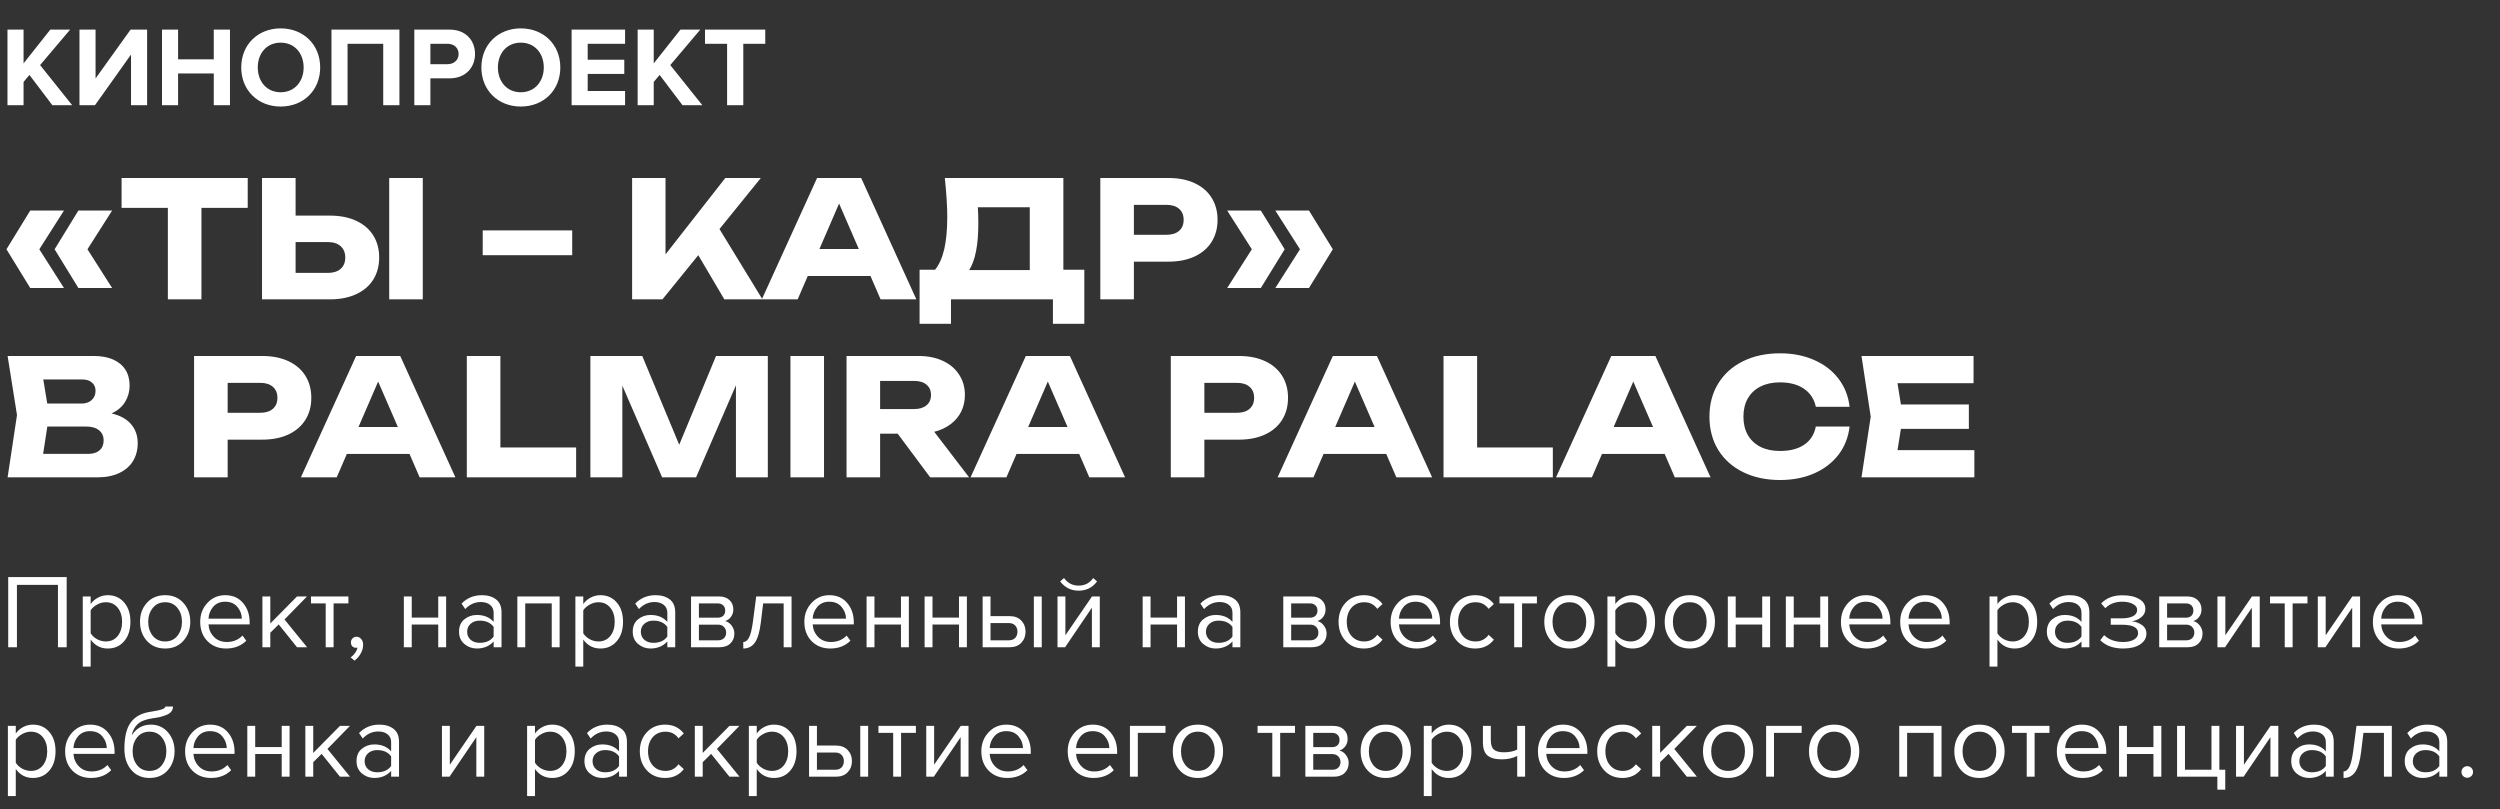
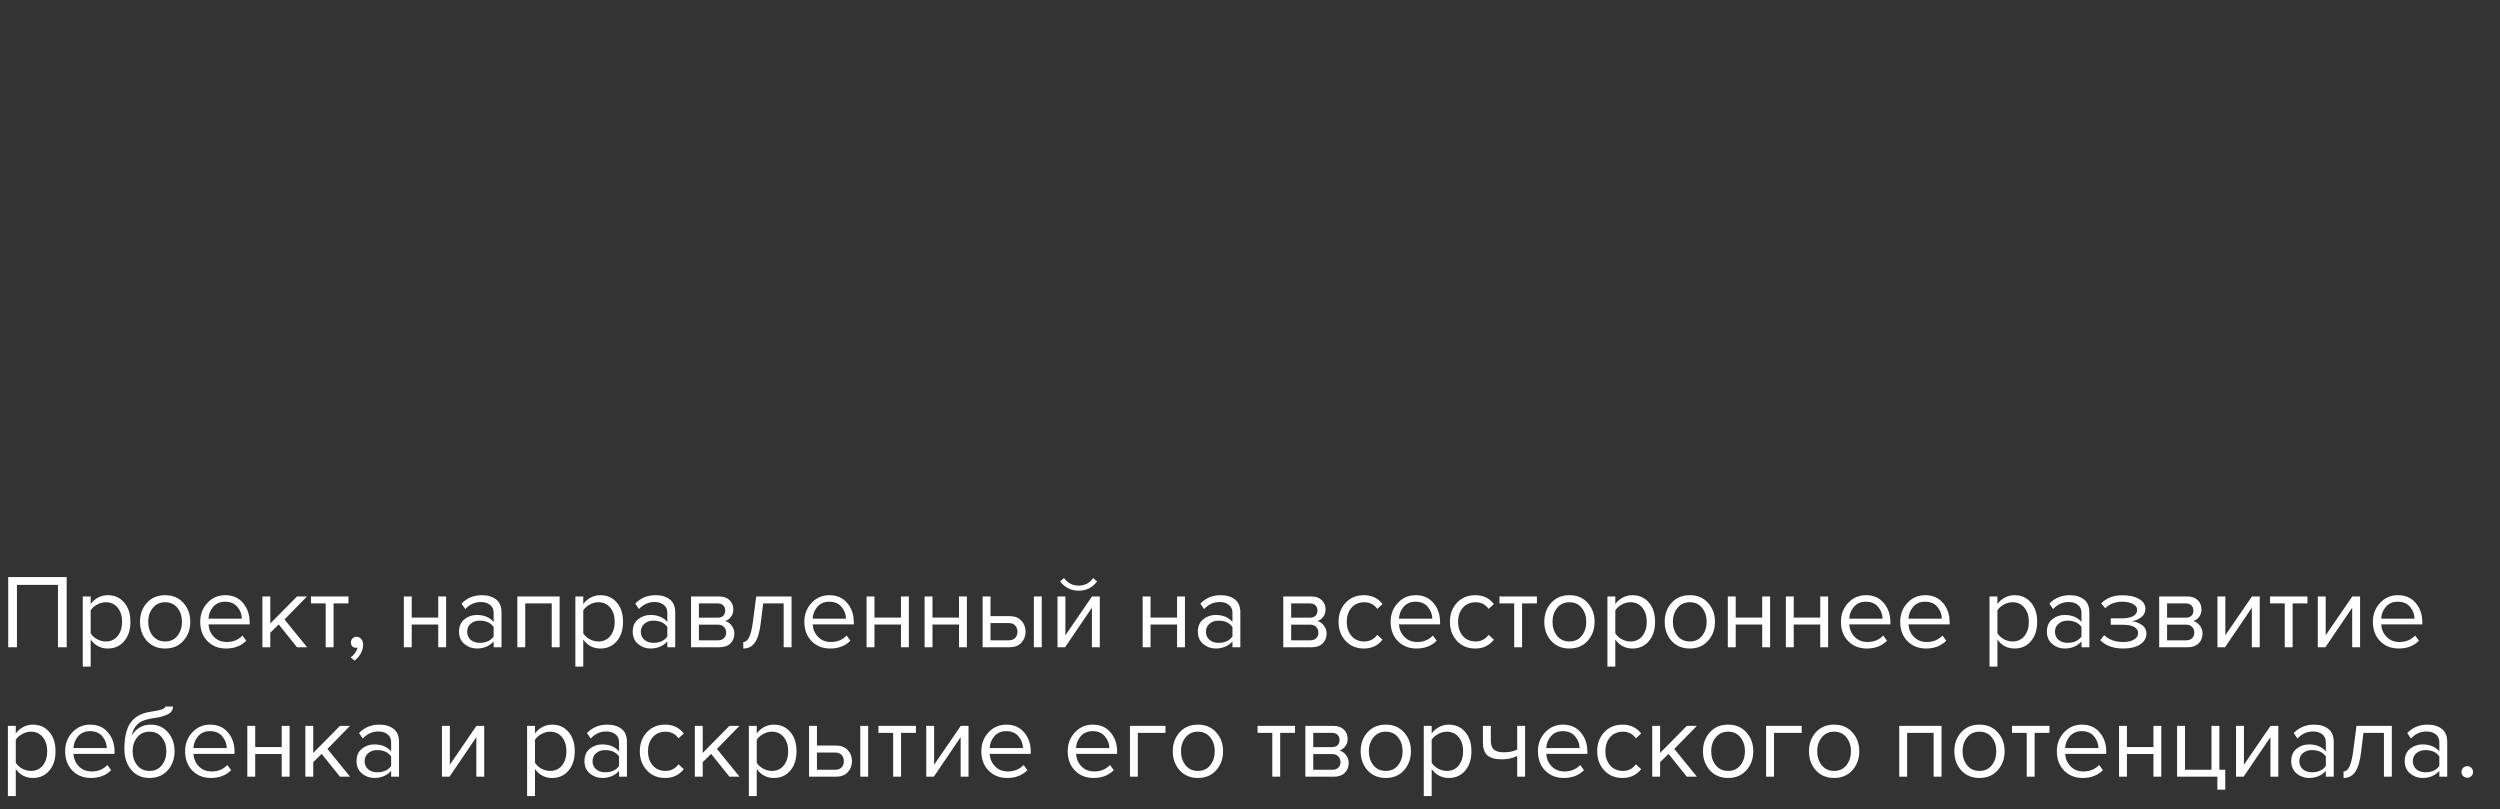
<svg xmlns="http://www.w3.org/2000/svg" width="309" height="100" viewBox="0 0 309 100" fill="none">
  <rect x="0" y="0" width="309" height="100" fill="#333333" stroke="none" />
-   <path d="M8.918 13H6.468L3.64 9.262L2.912 10.13V13H0.924V3.662H2.912V7.834L6.216 3.662H8.666L4.956 8.044L8.918 13ZM11.742 13H9.824V3.662H11.812V9.696L16.138 3.662H18.182V13H16.194V6.742L11.742 13ZM28.424 13H26.422V9.08H22.012V13H20.024V3.662H22.012V7.33H26.422V3.662H28.424V13ZM34.688 13.168C31.874 13.168 29.816 11.152 29.816 8.338C29.816 5.524 31.874 3.508 34.688 3.508C37.516 3.508 39.574 5.524 39.574 8.338C39.574 11.152 37.516 13.168 34.688 13.168ZM34.688 11.404C36.41 11.404 37.53 10.074 37.53 8.338C37.53 6.588 36.41 5.272 34.688 5.272C32.966 5.272 31.86 6.588 31.86 8.338C31.86 10.074 32.966 11.404 34.688 11.404ZM49.369 13H47.367V5.412H42.957V13H40.969V3.662H49.369V13ZM53.197 13H51.209V3.662H55.577C57.607 3.662 58.713 5.034 58.713 6.672C58.713 8.296 57.593 9.682 55.577 9.682H53.197V13ZM55.311 7.932C56.095 7.932 56.683 7.442 56.683 6.672C56.683 5.888 56.095 5.412 55.311 5.412H53.197V7.932H55.311ZM64.37 13.168C61.556 13.168 59.498 11.152 59.498 8.338C59.498 5.524 61.556 3.508 64.37 3.508C67.198 3.508 69.255 5.524 69.255 8.338C69.255 11.152 67.198 13.168 64.37 13.168ZM64.37 11.404C66.091 11.404 67.212 10.074 67.212 8.338C67.212 6.588 66.091 5.272 64.37 5.272C62.648 5.272 61.541 6.588 61.541 8.338C61.541 10.074 62.648 11.404 64.37 11.404ZM77.259 13H70.651V3.662H77.259V5.412H72.639V7.386H77.161V9.136H72.639V11.25H77.259V13ZM86.807 13H84.357L81.529 9.262L80.801 10.13V13H78.813V3.662H80.801V7.834L84.105 3.662H86.555L82.845 8.044L86.807 13ZM91.871 13H89.869V5.412H87.139V3.662H94.587V5.412H91.871V13Z" fill="white" />
-   <path d="M3.74 26.02H7.91L4.86 30.81L7.91 35.6H3.74L0.8 30.81L3.74 26.02ZM9.69 26.02H13.86L10.81 30.81L13.86 35.6H9.69L6.75 30.81L9.69 26.02ZM15.028 22H30.618V25.69H24.898V37H20.748V25.69H15.028V22ZM40.776 26.65C42.029 26.65 43.113 26.863 44.026 27.29C44.946 27.717 45.649 28.32 46.136 29.1C46.623 29.88 46.866 30.79 46.866 31.83C46.866 32.87 46.623 33.78 46.136 34.56C45.649 35.333 44.946 35.933 44.026 36.36C43.113 36.787 42.029 37 40.776 37H32.386V22H36.536V26.65H40.776ZM40.526 33.73C41.199 33.73 41.726 33.563 42.106 33.23C42.486 32.89 42.676 32.423 42.676 31.83C42.676 31.237 42.486 30.77 42.106 30.43C41.726 30.09 41.199 29.92 40.526 29.92H36.536V33.73H40.526ZM48.106 37V22H52.256V37H48.106ZM59.664 31.54V28.48H70.724V31.54H59.664ZM88.928 28.31L94.238 37H89.528L86.308 31.54L81.878 37H78.128V22H82.258V31.44L89.648 22H94.038L88.928 28.31ZM113.261 37H108.841L107.591 34.11H99.841L98.591 37H94.161L100.991 22H106.441L113.261 37ZM103.711 25.16L101.281 30.78H106.151L103.711 25.16ZM131.431 33.34H134.021V40.02H130.141V37H117.541V40.02H113.661V33.34H115.571C116.085 32.713 116.465 31.863 116.711 30.79C116.958 29.71 117.081 28.38 117.081 26.8C117.081 25.513 116.981 23.913 116.781 22H131.431V33.34ZM127.281 33.38V25.62H120.861C120.901 26.193 120.921 26.87 120.921 27.65C120.921 30.277 120.545 32.187 119.791 33.38H127.281ZM144.419 22C145.666 22 146.746 22.213 147.659 22.64C148.573 23.067 149.273 23.67 149.759 24.45C150.246 25.23 150.489 26.137 150.489 27.17C150.489 28.203 150.246 29.11 149.759 29.89C149.273 30.67 148.573 31.273 147.659 31.7C146.746 32.127 145.666 32.34 144.419 32.34H140.149V37H135.999V22H144.419ZM144.179 29.02C144.846 29.02 145.366 28.857 145.739 28.53C146.113 28.203 146.299 27.75 146.299 27.17C146.299 26.59 146.113 26.137 145.739 25.81C145.366 25.483 144.846 25.32 144.179 25.32H140.149V29.02H144.179ZM151.678 26.02H155.838L158.788 30.81L155.838 35.6H151.678L154.728 30.81L151.678 26.02ZM157.628 26.02H161.788L164.738 30.81L161.788 35.6H157.628L160.678 30.81L157.628 26.02ZM13.79 51.1C14.863 51.353 15.67 51.8 16.21 52.44C16.75 53.073 17.02 53.853 17.02 54.78C17.02 55.607 16.83 56.337 16.45 56.97C16.07 57.603 15.503 58.1 14.75 58.46C14.003 58.82 13.09 59 12.01 59H0.94L2.1 51.3L0.94 44H11.62C12.54 44 13.33 44.147 13.99 44.44C14.65 44.733 15.153 45.153 15.5 45.7C15.847 46.247 16.02 46.897 16.02 47.65C16.02 48.383 15.837 49.053 15.47 49.66C15.11 50.267 14.55 50.747 13.79 51.1ZM11.81 48.29C11.81 47.877 11.663 47.543 11.37 47.29C11.083 47.03 10.683 46.9 10.17 46.9H5.35L5.84 49.88H10.09C10.597 49.88 11.01 49.737 11.33 49.45C11.65 49.157 11.81 48.77 11.81 48.29ZM10.91 56.1C11.503 56.1 11.967 55.953 12.3 55.66C12.64 55.367 12.81 54.96 12.81 54.44C12.81 53.913 12.623 53.497 12.25 53.19C11.877 52.877 11.343 52.72 10.65 52.72H5.85L5.33 56.1H10.91ZM32.408 44C33.654 44 34.734 44.213 35.648 44.64C36.561 45.067 37.261 45.67 37.748 46.45C38.234 47.23 38.478 48.137 38.478 49.17C38.478 50.203 38.234 51.11 37.748 51.89C37.261 52.67 36.561 53.273 35.648 53.7C34.734 54.127 33.654 54.34 32.408 54.34H28.138V59H23.988V44H32.408ZM32.168 51.02C32.834 51.02 33.354 50.857 33.728 50.53C34.101 50.203 34.288 49.75 34.288 49.17C34.288 48.59 34.101 48.137 33.728 47.81C33.354 47.483 32.834 47.32 32.168 47.32H28.138V51.02H32.168ZM56.288 59H51.868L50.618 56.11H42.868L41.618 59H37.188L44.018 44H49.468L56.288 59ZM46.738 47.16L44.308 52.78H49.178L46.738 47.16ZM61.849 44V55.31H71.209V59H57.699V44H61.849ZM83.952 54.97L88.502 44H94.902V59H90.962V47.62L86.032 59H81.842L76.922 47.67V59H72.972V44H79.382L83.952 54.97ZM97.699 59V44H101.849V59H97.699ZM114.972 59L110.952 53.6H108.782V59H104.632V44H113.542C114.676 44 115.672 44.2 116.532 44.6C117.399 45 118.069 45.567 118.542 46.3C119.022 47.027 119.262 47.867 119.262 48.82C119.262 49.573 119.109 50.26 118.802 50.88C118.496 51.493 118.056 52.013 117.482 52.44C116.916 52.867 116.246 53.177 115.472 53.37L119.782 59H114.972ZM108.782 47.08V50.56H112.972C113.626 50.56 114.139 50.407 114.512 50.1C114.886 49.793 115.072 49.367 115.072 48.82C115.072 48.273 114.886 47.847 114.512 47.54C114.146 47.233 113.632 47.08 112.972 47.08H108.782ZM139.061 59H134.641L133.391 56.11H125.641L124.391 59H119.961L126.791 44H132.241L139.061 59ZM129.511 47.16L127.081 52.78H131.951L129.511 47.16ZM153.13 44C154.377 44 155.457 44.213 156.37 44.64C157.284 45.067 157.984 45.67 158.47 46.45C158.957 47.23 159.2 48.137 159.2 49.17C159.2 50.203 158.957 51.11 158.47 51.89C157.984 52.67 157.284 53.273 156.37 53.7C155.457 54.127 154.377 54.34 153.13 54.34H148.86V59H144.71V44H153.13ZM152.89 51.02C153.557 51.02 154.077 50.857 154.45 50.53C154.824 50.203 155.01 49.75 155.01 49.17C155.01 48.59 154.824 48.137 154.45 47.81C154.077 47.483 153.557 47.32 152.89 47.32H148.86V51.02H152.89ZM177.011 59H172.591L171.341 56.11H163.591L162.341 59H157.911L164.741 44H170.191L177.011 59ZM167.461 47.16L165.031 52.78H169.901L167.461 47.16ZM182.571 44V55.31H191.931V59H178.421V44H182.571ZM211.425 59H207.005L205.755 56.11H198.005L196.755 59H192.325L199.155 44H204.605L211.425 59ZM201.875 47.16L199.445 52.78H204.315L201.875 47.16ZM228.607 52.72C228.46 54.033 228.007 55.19 227.247 56.19C226.487 57.183 225.484 57.957 224.237 58.51C222.99 59.057 221.58 59.33 220.007 59.33C218.28 59.33 216.757 59.003 215.437 58.35C214.117 57.697 213.094 56.78 212.367 55.6C211.647 54.413 211.287 53.047 211.287 51.5C211.287 49.953 211.647 48.59 212.367 47.41C213.094 46.223 214.117 45.303 215.437 44.65C216.757 43.997 218.28 43.67 220.007 43.67C221.58 43.67 222.99 43.947 224.237 44.5C225.484 45.047 226.487 45.82 227.247 46.82C228.007 47.813 228.46 48.967 228.607 50.28H224.437C224.237 49.333 223.754 48.593 222.987 48.06C222.22 47.527 221.224 47.26 219.997 47.26C219.07 47.26 218.267 47.433 217.587 47.78C216.914 48.12 216.394 48.61 216.027 49.25C215.667 49.883 215.487 50.633 215.487 51.5C215.487 52.367 215.667 53.12 216.027 53.76C216.394 54.393 216.914 54.883 217.587 55.23C218.267 55.57 219.07 55.74 219.997 55.74C221.237 55.74 222.237 55.483 222.997 54.97C223.764 54.45 224.244 53.7 224.437 52.72H228.607ZM234.951 53.01L234.531 55.64H244.031V59H230.081L231.221 51.5L230.081 44H243.931V47.36H234.531L234.951 49.99H243.351V53.01H234.951Z" fill="white" />
  <path d="M8.242 80H7.163V72.291H2.093V80H1.014V71.329H8.242V80ZM13.324 80.156C12.44 80.156 11.733 79.788 11.205 79.051V82.392H10.23V73.721H11.205V74.657C11.439 74.328 11.742 74.063 12.115 73.864C12.488 73.665 12.89 73.565 13.324 73.565C14.156 73.565 14.828 73.864 15.339 74.462C15.859 75.051 16.119 75.849 16.119 76.854C16.119 77.859 15.859 78.661 15.339 79.259C14.828 79.857 14.156 80.156 13.324 80.156ZM13.077 79.285C13.692 79.285 14.182 79.06 14.546 78.609C14.91 78.15 15.092 77.565 15.092 76.854C15.092 76.143 14.91 75.563 14.546 75.112C14.182 74.661 13.692 74.436 13.077 74.436C12.704 74.436 12.34 74.536 11.985 74.735C11.638 74.926 11.378 75.16 11.205 75.437V78.271C11.378 78.557 11.638 78.8 11.985 78.999C12.34 79.19 12.704 79.285 13.077 79.285ZM22.661 79.207C22.098 79.84 21.348 80.156 20.412 80.156C19.476 80.156 18.722 79.84 18.15 79.207C17.587 78.574 17.305 77.79 17.305 76.854C17.305 75.918 17.587 75.138 18.15 74.514C18.722 73.881 19.476 73.565 20.412 73.565C21.348 73.565 22.098 73.881 22.661 74.514C23.233 75.138 23.519 75.918 23.519 76.854C23.519 77.79 23.233 78.574 22.661 79.207ZM18.878 78.583C19.26 79.051 19.771 79.285 20.412 79.285C21.054 79.285 21.561 79.051 21.933 78.583C22.306 78.106 22.492 77.53 22.492 76.854C22.492 76.178 22.306 75.606 21.933 75.138C21.561 74.67 21.054 74.436 20.412 74.436C19.771 74.436 19.26 74.674 18.878 75.151C18.506 75.619 18.319 76.187 18.319 76.854C18.319 77.53 18.506 78.106 18.878 78.583ZM27.943 80.156C27.007 80.156 26.24 79.853 25.642 79.246C25.044 78.631 24.745 77.833 24.745 76.854C24.745 75.935 25.04 75.16 25.629 74.527C26.218 73.886 26.955 73.565 27.839 73.565C28.766 73.565 29.498 73.886 30.036 74.527C30.582 75.16 30.855 75.961 30.855 76.932V77.179H25.772C25.815 77.794 26.041 78.31 26.448 78.726C26.855 79.142 27.384 79.35 28.034 79.35C28.814 79.35 29.459 79.086 29.971 78.557L30.439 79.194C29.797 79.835 28.965 80.156 27.943 80.156ZM29.893 76.464C29.884 75.927 29.702 75.446 29.347 75.021C28.991 74.588 28.485 74.371 27.826 74.371C27.202 74.371 26.708 74.583 26.344 75.008C25.988 75.433 25.798 75.918 25.772 76.464H29.893ZM37.959 80H36.711L34.449 77.179L33.409 78.206V80H32.434V73.721H33.409V77.062L36.711 73.721H37.946L35.164 76.568L37.959 80ZM41.231 80H40.256V74.579H38.436V73.721H43.064V74.579H41.231V80ZM44.881 79.688C44.881 80.069 44.781 80.433 44.582 80.78C44.382 81.135 44.127 81.426 43.815 81.651L43.334 81.248C43.55 81.109 43.737 80.923 43.893 80.689C44.057 80.464 44.153 80.247 44.179 80.039C44.144 80.056 44.083 80.065 43.997 80.065C43.815 80.065 43.663 80.004 43.542 79.883C43.429 79.753 43.373 79.593 43.373 79.402C43.373 79.211 43.438 79.047 43.568 78.908C43.706 78.769 43.871 78.7 44.062 78.7C44.287 78.7 44.478 78.791 44.634 78.973C44.798 79.146 44.881 79.385 44.881 79.688ZM50.89 80H49.915V73.721H50.89V76.334H54.166V73.721H55.141V80H54.166V77.192H50.89V80ZM61.989 80H61.014V79.285C60.486 79.866 59.792 80.156 58.934 80.156C58.354 80.156 57.842 79.97 57.4 79.597C56.958 79.224 56.737 78.717 56.737 78.076C56.737 77.417 56.954 76.91 57.387 76.555C57.829 76.191 58.345 76.009 58.934 76.009C59.827 76.009 60.52 76.295 61.014 76.867V75.736C61.014 75.32 60.867 74.995 60.572 74.761C60.278 74.527 59.896 74.41 59.428 74.41C58.692 74.41 58.05 74.7 57.504 75.281L57.049 74.605C57.717 73.912 58.553 73.565 59.558 73.565C60.278 73.565 60.863 73.738 61.313 74.085C61.764 74.432 61.989 74.965 61.989 75.684V80ZM59.285 79.454C60.065 79.454 60.642 79.194 61.014 78.674V77.491C60.642 76.971 60.065 76.711 59.285 76.711C58.835 76.711 58.462 76.841 58.167 77.101C57.881 77.352 57.738 77.682 57.738 78.089C57.738 78.488 57.881 78.817 58.167 79.077C58.462 79.328 58.835 79.454 59.285 79.454ZM69.17 80H68.195V74.579H64.919V80H63.944V73.721H69.17V80ZM74.211 80.156C73.327 80.156 72.62 79.788 72.092 79.051V82.392H71.117V73.721H72.092V74.657C72.326 74.328 72.629 74.063 73.002 73.864C73.374 73.665 73.777 73.565 74.211 73.565C75.043 73.565 75.714 73.864 76.226 74.462C76.746 75.051 77.006 75.849 77.006 76.854C77.006 77.859 76.746 78.661 76.226 79.259C75.714 79.857 75.043 80.156 74.211 80.156ZM73.964 79.285C74.579 79.285 75.069 79.06 75.433 78.609C75.797 78.15 75.979 77.565 75.979 76.854C75.979 76.143 75.797 75.563 75.433 75.112C75.069 74.661 74.579 74.436 73.964 74.436C73.591 74.436 73.227 74.536 72.872 74.735C72.525 74.926 72.265 75.16 72.092 75.437V78.271C72.265 78.557 72.525 78.8 72.872 78.999C73.227 79.19 73.591 79.285 73.964 79.285ZM83.457 80H82.482V79.285C81.953 79.866 81.26 80.156 80.402 80.156C79.821 80.156 79.31 79.97 78.868 79.597C78.426 79.224 78.205 78.717 78.205 78.076C78.205 77.417 78.422 76.91 78.855 76.555C79.297 76.191 79.813 76.009 80.402 76.009C81.295 76.009 81.988 76.295 82.482 76.867V75.736C82.482 75.32 82.335 74.995 82.04 74.761C81.745 74.527 81.364 74.41 80.896 74.41C80.159 74.41 79.518 74.7 78.972 75.281L78.517 74.605C79.184 73.912 80.021 73.565 81.026 73.565C81.745 73.565 82.33 73.738 82.781 74.085C83.232 74.432 83.457 74.965 83.457 75.684V80ZM80.753 79.454C81.533 79.454 82.109 79.194 82.482 78.674V77.491C82.109 76.971 81.533 76.711 80.753 76.711C80.302 76.711 79.93 76.841 79.635 77.101C79.349 77.352 79.206 77.682 79.206 78.089C79.206 78.488 79.349 78.817 79.635 79.077C79.93 79.328 80.302 79.454 80.753 79.454ZM88.934 80H85.412V73.721H88.87C89.415 73.721 89.844 73.868 90.156 74.163C90.477 74.458 90.638 74.848 90.638 75.333C90.638 75.688 90.538 75.996 90.338 76.256C90.148 76.507 89.909 76.676 89.624 76.763C89.944 76.841 90.213 77.027 90.43 77.322C90.655 77.617 90.767 77.942 90.767 78.297C90.767 78.808 90.603 79.22 90.273 79.532C89.953 79.844 89.507 80 88.934 80ZM88.74 79.142C89.052 79.142 89.299 79.055 89.481 78.882C89.662 78.709 89.754 78.475 89.754 78.18C89.754 77.911 89.662 77.682 89.481 77.491C89.299 77.3 89.052 77.205 88.74 77.205H86.386V79.142H88.74ZM88.701 76.347C88.995 76.347 89.225 76.269 89.389 76.113C89.554 75.948 89.636 75.736 89.636 75.476C89.636 75.199 89.554 74.982 89.389 74.826C89.225 74.661 88.995 74.579 88.701 74.579H86.386V76.347H88.701ZM91.869 80.156V79.35C92.163 79.35 92.406 79.155 92.597 78.765C92.787 78.375 92.943 77.725 93.065 76.815L93.468 73.721H97.836V80H96.861V74.579H94.326L94.04 76.932C93.901 78.085 93.658 78.912 93.312 79.415C92.965 79.909 92.484 80.156 91.869 80.156ZM102.617 80.156C101.681 80.156 100.914 79.853 100.316 79.246C99.718 78.631 99.419 77.833 99.419 76.854C99.419 75.935 99.713 75.16 100.303 74.527C100.892 73.886 101.629 73.565 102.513 73.565C103.44 73.565 104.172 73.886 104.71 74.527C105.256 75.16 105.529 75.961 105.529 76.932V77.179H100.446C100.489 77.794 100.714 78.31 101.122 78.726C101.529 79.142 102.058 79.35 102.708 79.35C103.488 79.35 104.133 79.086 104.645 78.557L105.113 79.194C104.471 79.835 103.639 80.156 102.617 80.156ZM104.567 76.464C104.558 75.927 104.376 75.446 104.021 75.021C103.665 74.588 103.158 74.371 102.5 74.371C101.876 74.371 101.382 74.583 101.018 75.008C100.662 75.433 100.472 75.918 100.446 76.464H104.567ZM108.083 80H107.108V73.721H108.083V76.334H111.359V73.721H112.334V80H111.359V77.192H108.083V80ZM115.256 80H114.281V73.721H115.256V76.334H118.532V73.721H119.507V80H118.532V77.192H115.256V80ZM121.454 73.721H122.429V76.152H124.782C125.406 76.152 125.891 76.338 126.238 76.711C126.584 77.075 126.758 77.53 126.758 78.076C126.758 78.622 126.58 79.081 126.225 79.454C125.878 79.818 125.397 80 124.782 80H121.454V73.721ZM124.678 77.01H122.429V79.142H124.678C125.024 79.142 125.289 79.047 125.471 78.856C125.661 78.657 125.757 78.397 125.757 78.076C125.757 77.755 125.661 77.5 125.471 77.309C125.289 77.11 125.024 77.01 124.678 77.01ZM128.76 80H127.785V73.721H128.76V80ZM131.644 80H130.708V73.721H131.683V78.518L134.972 73.721H135.934V80H134.959V75.112L131.644 80ZM135.596 71.862C135.033 72.625 134.275 73.006 133.321 73.006C132.377 73.006 131.614 72.625 131.033 71.862L131.514 71.446C131.965 72.07 132.567 72.382 133.321 72.382C134.084 72.382 134.682 72.07 135.115 71.446L135.596 71.862ZM142.208 80H141.233V73.721H142.208V76.334H145.484V73.721H146.459V80H145.484V77.192H142.208V80ZM153.307 80H152.332V79.285C151.803 79.866 151.11 80.156 150.252 80.156C149.671 80.156 149.16 79.97 148.718 79.597C148.276 79.224 148.055 78.717 148.055 78.076C148.055 77.417 148.271 76.91 148.705 76.555C149.147 76.191 149.662 76.009 150.252 76.009C151.144 76.009 151.838 76.295 152.332 76.867V75.736C152.332 75.32 152.184 74.995 151.89 74.761C151.595 74.527 151.214 74.41 150.746 74.41C150.009 74.41 149.368 74.7 148.822 75.281L148.367 74.605C149.034 73.912 149.87 73.565 150.876 73.565C151.595 73.565 152.18 73.738 152.631 74.085C153.081 74.432 153.307 74.965 153.307 75.684V80ZM150.603 79.454C151.383 79.454 151.959 79.194 152.332 78.674V77.491C151.959 76.971 151.383 76.711 150.603 76.711C150.152 76.711 149.779 76.841 149.485 77.101C149.199 77.352 149.056 77.682 149.056 78.089C149.056 78.488 149.199 78.817 149.485 79.077C149.779 79.328 150.152 79.454 150.603 79.454ZM162.136 80H158.613V73.721H162.071C162.617 73.721 163.046 73.868 163.358 74.163C163.678 74.458 163.839 74.848 163.839 75.333C163.839 75.688 163.739 75.996 163.54 76.256C163.349 76.507 163.111 76.676 162.825 76.763C163.145 76.841 163.414 77.027 163.631 77.322C163.856 77.617 163.969 77.942 163.969 78.297C163.969 78.808 163.804 79.22 163.475 79.532C163.154 79.844 162.708 80 162.136 80ZM161.941 79.142C162.253 79.142 162.5 79.055 162.682 78.882C162.864 78.709 162.955 78.475 162.955 78.18C162.955 77.911 162.864 77.682 162.682 77.491C162.5 77.3 162.253 77.205 161.941 77.205H159.588V79.142H161.941ZM161.902 76.347C162.196 76.347 162.426 76.269 162.591 76.113C162.755 75.948 162.838 75.736 162.838 75.476C162.838 75.199 162.755 74.982 162.591 74.826C162.426 74.661 162.196 74.579 161.902 74.579H159.588V76.347H161.902ZM168.58 80.156C167.653 80.156 166.899 79.844 166.318 79.22C165.737 78.587 165.447 77.799 165.447 76.854C165.447 75.909 165.737 75.125 166.318 74.501C166.899 73.877 167.653 73.565 168.58 73.565C169.551 73.565 170.318 73.929 170.881 74.657L170.231 75.255C169.832 74.709 169.299 74.436 168.632 74.436C167.973 74.436 167.445 74.661 167.046 75.112C166.656 75.563 166.461 76.143 166.461 76.854C166.461 77.565 166.656 78.15 167.046 78.609C167.445 79.06 167.973 79.285 168.632 79.285C169.291 79.285 169.824 79.012 170.231 78.466L170.881 79.064C170.318 79.792 169.551 80.156 168.58 80.156ZM175.081 80.156C174.145 80.156 173.378 79.853 172.78 79.246C172.182 78.631 171.883 77.833 171.883 76.854C171.883 75.935 172.178 75.16 172.767 74.527C173.357 73.886 174.093 73.565 174.977 73.565C175.905 73.565 176.637 73.886 177.174 74.527C177.72 75.16 177.993 75.961 177.993 76.932V77.179H172.91C172.954 77.794 173.179 78.31 173.586 78.726C173.994 79.142 174.522 79.35 175.172 79.35C175.952 79.35 176.598 79.086 177.109 78.557L177.577 79.194C176.936 79.835 176.104 80.156 175.081 80.156ZM177.031 76.464C177.023 75.927 176.841 75.446 176.485 75.021C176.13 74.588 175.623 74.371 174.964 74.371C174.34 74.371 173.846 74.583 173.482 75.008C173.127 75.433 172.936 75.918 172.91 76.464H177.031ZM182.342 80.156C181.414 80.156 180.66 79.844 180.08 79.22C179.499 78.587 179.209 77.799 179.209 76.854C179.209 75.909 179.499 75.125 180.08 74.501C180.66 73.877 181.414 73.565 182.342 73.565C183.312 73.565 184.079 73.929 184.643 74.657L183.993 75.255C183.594 74.709 183.061 74.436 182.394 74.436C181.735 74.436 181.206 74.661 180.808 75.112C180.418 75.563 180.223 76.143 180.223 76.854C180.223 77.565 180.418 78.15 180.808 78.609C181.206 79.06 181.735 79.285 182.394 79.285C183.052 79.285 183.585 79.012 183.993 78.466L184.643 79.064C184.079 79.792 183.312 80.156 182.342 80.156ZM188.128 80H187.153V74.579H185.333V73.721H189.961V74.579H188.128V80ZM196.232 79.207C195.668 79.84 194.919 80.156 193.983 80.156C193.047 80.156 192.293 79.84 191.721 79.207C191.157 78.574 190.876 77.79 190.876 76.854C190.876 75.918 191.157 75.138 191.721 74.514C192.293 73.881 193.047 73.565 193.983 73.565C194.919 73.565 195.668 73.881 196.232 74.514C196.804 75.138 197.09 75.918 197.09 76.854C197.09 77.79 196.804 78.574 196.232 79.207ZM192.449 78.583C192.83 79.051 193.341 79.285 193.983 79.285C194.624 79.285 195.131 79.051 195.504 78.583C195.876 78.106 196.063 77.53 196.063 76.854C196.063 76.178 195.876 75.606 195.504 75.138C195.131 74.67 194.624 74.436 193.983 74.436C193.341 74.436 192.83 74.674 192.449 75.151C192.076 75.619 191.89 76.187 191.89 76.854C191.89 77.53 192.076 78.106 192.449 78.583ZM201.773 80.156C200.889 80.156 200.183 79.788 199.654 79.051V82.392H198.679V73.721H199.654V74.657C199.888 74.328 200.191 74.063 200.564 73.864C200.937 73.665 201.34 73.565 201.773 73.565C202.605 73.565 203.277 73.864 203.788 74.462C204.308 75.051 204.568 75.849 204.568 76.854C204.568 77.859 204.308 78.661 203.788 79.259C203.277 79.857 202.605 80.156 201.773 80.156ZM201.526 79.285C202.141 79.285 202.631 79.06 202.995 78.609C203.359 78.15 203.541 77.565 203.541 76.854C203.541 76.143 203.359 75.563 202.995 75.112C202.631 74.661 202.141 74.436 201.526 74.436C201.153 74.436 200.789 74.536 200.434 74.735C200.087 74.926 199.827 75.16 199.654 75.437V78.271C199.827 78.557 200.087 78.8 200.434 78.999C200.789 79.19 201.153 79.285 201.526 79.285ZM211.111 79.207C210.547 79.84 209.798 80.156 208.862 80.156C207.926 80.156 207.172 79.84 206.6 79.207C206.036 78.574 205.755 77.79 205.755 76.854C205.755 75.918 206.036 75.138 206.6 74.514C207.172 73.881 207.926 73.565 208.862 73.565C209.798 73.565 210.547 73.881 211.111 74.514C211.683 75.138 211.969 75.918 211.969 76.854C211.969 77.79 211.683 78.574 211.111 79.207ZM207.328 78.583C207.709 79.051 208.22 79.285 208.862 79.285C209.503 79.285 210.01 79.051 210.383 78.583C210.755 78.106 210.942 77.53 210.942 76.854C210.942 76.178 210.755 75.606 210.383 75.138C210.01 74.67 209.503 74.436 208.862 74.436C208.22 74.436 207.709 74.674 207.328 75.151C206.955 75.619 206.769 76.187 206.769 76.854C206.769 77.53 206.955 78.106 207.328 78.583ZM214.533 80H213.558V73.721H214.533V76.334H217.809V73.721H218.784V80H217.809V77.192H214.533V80ZM221.706 80H220.731V73.721H221.706V76.334H224.982V73.721H225.957V80H224.982V77.192H221.706V80ZM230.738 80.156C229.802 80.156 229.035 79.853 228.437 79.246C227.839 78.631 227.54 77.833 227.54 76.854C227.54 75.935 227.834 75.16 228.424 74.527C229.013 73.886 229.75 73.565 230.634 73.565C231.561 73.565 232.293 73.886 232.831 74.527C233.377 75.16 233.65 75.961 233.65 76.932V77.179H228.567C228.61 77.794 228.835 78.31 229.243 78.726C229.65 79.142 230.179 79.35 230.829 79.35C231.609 79.35 232.254 79.086 232.766 78.557L233.234 79.194C232.592 79.835 231.76 80.156 230.738 80.156ZM232.688 76.464C232.679 75.927 232.497 75.446 232.142 75.021C231.786 74.588 231.279 74.371 230.621 74.371C229.997 74.371 229.503 74.583 229.139 75.008C228.783 75.433 228.593 75.918 228.567 76.464H232.688ZM238.063 80.156C237.127 80.156 236.36 79.853 235.762 79.246C235.164 78.631 234.865 77.833 234.865 76.854C234.865 75.935 235.16 75.16 235.749 74.527C236.338 73.886 237.075 73.565 237.959 73.565C238.886 73.565 239.619 73.886 240.156 74.527C240.702 75.16 240.975 75.961 240.975 76.932V77.179H235.892C235.935 77.794 236.161 78.31 236.568 78.726C236.975 79.142 237.504 79.35 238.154 79.35C238.934 79.35 239.58 79.086 240.091 78.557L240.559 79.194C239.918 79.835 239.086 80.156 238.063 80.156ZM240.013 76.464C240.004 75.927 239.822 75.446 239.467 75.021C239.112 74.588 238.605 74.371 237.946 74.371C237.322 74.371 236.828 74.583 236.464 75.008C236.109 75.433 235.918 75.918 235.892 76.464H240.013ZM249 80.156C248.116 80.156 247.409 79.788 246.881 79.051V82.392H245.906V73.721H246.881V74.657C247.115 74.328 247.418 74.063 247.791 73.864C248.163 73.665 248.566 73.565 249 73.565C249.832 73.565 250.503 73.864 251.015 74.462C251.535 75.051 251.795 75.849 251.795 76.854C251.795 77.859 251.535 78.661 251.015 79.259C250.503 79.857 249.832 80.156 249 80.156ZM248.753 79.285C249.368 79.285 249.858 79.06 250.222 78.609C250.586 78.15 250.768 77.565 250.768 76.854C250.768 76.143 250.586 75.563 250.222 75.112C249.858 74.661 249.368 74.436 248.753 74.436C248.38 74.436 248.016 74.536 247.661 74.735C247.314 74.926 247.054 75.16 246.881 75.437V78.271C247.054 78.557 247.314 78.8 247.661 78.999C248.016 79.19 248.38 79.285 248.753 79.285ZM258.246 80H257.271V79.285C256.742 79.866 256.049 80.156 255.191 80.156C254.61 80.156 254.099 79.97 253.657 79.597C253.215 79.224 252.994 78.717 252.994 78.076C252.994 77.417 253.211 76.91 253.644 76.555C254.086 76.191 254.602 76.009 255.191 76.009C256.084 76.009 256.777 76.295 257.271 76.867V75.736C257.271 75.32 257.124 74.995 256.829 74.761C256.534 74.527 256.153 74.41 255.685 74.41C254.948 74.41 254.307 74.7 253.761 75.281L253.306 74.605C253.973 73.912 254.81 73.565 255.815 73.565C256.534 73.565 257.119 73.738 257.57 74.085C258.021 74.432 258.246 74.965 258.246 75.684V80ZM255.542 79.454C256.322 79.454 256.898 79.194 257.271 78.674V77.491C256.898 76.971 256.322 76.711 255.542 76.711C255.091 76.711 254.719 76.841 254.424 77.101C254.138 77.352 253.995 77.682 253.995 78.089C253.995 78.488 254.138 78.817 254.424 79.077C254.719 79.328 255.091 79.454 255.542 79.454ZM262.424 80.156C261.219 80.156 260.274 79.814 259.59 79.129L260.071 78.505C260.66 79.068 261.444 79.35 262.424 79.35C262.987 79.35 263.433 79.25 263.763 79.051C264.101 78.852 264.27 78.587 264.27 78.258C264.27 77.565 263.611 77.218 262.294 77.218H260.89V76.425H262.294C262.84 76.425 263.286 76.338 263.633 76.165C263.979 75.983 264.153 75.719 264.153 75.372C264.153 75.077 263.979 74.839 263.633 74.657C263.286 74.466 262.848 74.371 262.32 74.371C261.444 74.371 260.742 74.64 260.214 75.177L259.707 74.579C260.357 73.912 261.215 73.578 262.281 73.578C263.139 73.569 263.832 73.717 264.361 74.02C264.898 74.315 265.167 74.726 265.167 75.255C265.167 75.688 264.989 76.039 264.634 76.308C264.287 76.577 263.901 76.737 263.477 76.789C263.919 76.824 264.33 76.971 264.712 77.231C265.102 77.491 265.297 77.855 265.297 78.323C265.297 78.86 265.037 79.302 264.517 79.649C264.005 79.987 263.308 80.156 262.424 80.156ZM270.401 80H266.878V73.721H270.336C270.882 73.721 271.311 73.868 271.623 74.163C271.944 74.458 272.104 74.848 272.104 75.333C272.104 75.688 272.005 75.996 271.805 76.256C271.615 76.507 271.376 76.676 271.09 76.763C271.411 76.841 271.68 77.027 271.896 77.322C272.122 77.617 272.234 77.942 272.234 78.297C272.234 78.808 272.07 79.22 271.74 79.532C271.42 79.844 270.973 80 270.401 80ZM270.206 79.142C270.518 79.142 270.765 79.055 270.947 78.882C271.129 78.709 271.22 78.475 271.22 78.18C271.22 77.911 271.129 77.682 270.947 77.491C270.765 77.3 270.518 77.205 270.206 77.205H267.853V79.142H270.206ZM270.167 76.347C270.462 76.347 270.692 76.269 270.856 76.113C271.021 75.948 271.103 75.736 271.103 75.476C271.103 75.199 271.021 74.982 270.856 74.826C270.692 74.661 270.462 74.579 270.167 74.579H267.853V76.347H270.167ZM275.013 80H274.077V73.721H275.052V78.518L278.341 73.721H279.303V80H278.328V75.112L275.013 80ZM283.368 80H282.393V74.579H280.573V73.721H285.201V74.579H283.368V80ZM287.416 80H286.48V73.721H287.455V78.518L290.744 73.721H291.706V80H290.731V75.112L287.416 80ZM296.487 80.156C295.551 80.156 294.784 79.853 294.186 79.246C293.588 78.631 293.289 77.833 293.289 76.854C293.289 75.935 293.583 75.16 294.173 74.527C294.762 73.886 295.499 73.565 296.383 73.565C297.31 73.565 298.042 73.886 298.58 74.527C299.126 75.16 299.399 75.961 299.399 76.932V77.179H294.316C294.359 77.794 294.584 78.31 294.992 78.726C295.399 79.142 295.928 79.35 296.578 79.35C297.358 79.35 298.003 79.086 298.515 78.557L298.983 79.194C298.341 79.835 297.509 80.156 296.487 80.156ZM298.437 76.464C298.428 75.927 298.246 75.446 297.891 75.021C297.535 74.588 297.028 74.371 296.37 74.371C295.746 74.371 295.252 74.583 294.888 75.008C294.532 75.433 294.342 75.918 294.316 76.464H298.437ZM4.069 96.156C3.185 96.156 2.479 95.788 1.95 95.051V98.392H0.975V89.721H1.95V90.657C2.184 90.328 2.487 90.063 2.86 89.864C3.233 89.665 3.636 89.565 4.069 89.565C4.901 89.565 5.573 89.864 6.084 90.462C6.604 91.051 6.864 91.849 6.864 92.854C6.864 93.859 6.604 94.661 6.084 95.259C5.573 95.857 4.901 96.156 4.069 96.156ZM3.822 95.285C4.437 95.285 4.927 95.06 5.291 94.609C5.655 94.15 5.837 93.565 5.837 92.854C5.837 92.143 5.655 91.563 5.291 91.112C4.927 90.661 4.437 90.436 3.822 90.436C3.449 90.436 3.085 90.536 2.73 90.735C2.383 90.926 2.123 91.16 1.95 91.437V94.271C2.123 94.557 2.383 94.8 2.73 94.999C3.085 95.19 3.449 95.285 3.822 95.285ZM11.248 96.156C10.312 96.156 9.545 95.853 8.947 95.246C8.349 94.631 8.05 93.833 8.05 92.854C8.05 91.935 8.345 91.16 8.934 90.527C9.524 89.886 10.261 89.565 11.145 89.565C12.072 89.565 12.804 89.886 13.341 90.527C13.887 91.16 14.161 91.961 14.161 92.932V93.179H9.077C9.121 93.794 9.346 94.31 9.753 94.726C10.161 95.142 10.69 95.35 11.339 95.35C12.12 95.35 12.765 95.086 13.277 94.557L13.745 95.194C13.103 95.835 12.271 96.156 11.248 96.156ZM13.198 92.464C13.19 91.927 13.008 91.446 12.652 91.021C12.297 90.588 11.79 90.371 11.132 90.371C10.508 90.371 10.014 90.583 9.649 91.008C9.294 91.433 9.103 91.918 9.077 92.464H13.198ZM16.949 94.583C17.33 95.051 17.841 95.285 18.483 95.285C19.124 95.285 19.631 95.051 20.004 94.583C20.376 94.106 20.563 93.526 20.563 92.841C20.563 92.174 20.376 91.606 20.004 91.138C19.631 90.67 19.124 90.436 18.483 90.436C17.841 90.436 17.33 90.67 16.949 91.138C16.576 91.606 16.39 92.174 16.39 92.841C16.39 93.526 16.576 94.106 16.949 94.583ZM18.483 96.156C17.538 96.156 16.784 95.822 16.221 95.155C15.657 94.488 15.376 93.625 15.376 92.568C15.376 91.077 15.644 89.977 16.182 89.266C16.719 88.547 17.547 88.113 18.665 87.966C19.332 87.862 19.791 87.762 20.043 87.667C20.303 87.572 20.433 87.459 20.433 87.329H21.382C21.382 87.572 21.308 87.784 21.161 87.966C21.013 88.139 20.801 88.278 20.524 88.382C20.255 88.486 19.999 88.568 19.757 88.629C19.523 88.681 19.241 88.729 18.912 88.772C18.045 88.893 17.417 89.132 17.027 89.487C16.645 89.842 16.394 90.315 16.273 90.904C16.845 90.011 17.633 89.565 18.639 89.565C19.505 89.565 20.212 89.881 20.758 90.514C21.304 91.147 21.577 91.922 21.577 92.841C21.577 93.777 21.295 94.566 20.732 95.207C20.168 95.84 19.419 96.156 18.483 96.156ZM26.077 96.156C25.141 96.156 24.374 95.853 23.776 95.246C23.178 94.631 22.879 93.833 22.879 92.854C22.879 91.935 23.173 91.16 23.763 90.527C24.352 89.886 25.089 89.565 25.973 89.565C26.9 89.565 27.632 89.886 28.17 90.527C28.716 91.16 28.989 91.961 28.989 92.932V93.179H23.906C23.949 93.794 24.174 94.31 24.582 94.726C24.989 95.142 25.518 95.35 26.168 95.35C26.948 95.35 27.593 95.086 28.105 94.557L28.573 95.194C27.931 95.835 27.099 96.156 26.077 96.156ZM28.027 92.464C28.018 91.927 27.836 91.446 27.481 91.021C27.125 90.588 26.618 90.371 25.96 90.371C25.336 90.371 24.842 90.583 24.478 91.008C24.122 91.433 23.932 91.918 23.906 92.464H28.027ZM31.543 96H30.568V89.721H31.543V92.334H34.819V89.721H35.794V96H34.819V93.192H31.543V96ZM43.266 96H42.018L39.756 93.179L38.716 94.206V96H37.741V89.721H38.716V93.062L42.018 89.721H43.253L40.471 92.568L43.266 96ZM49.319 96H48.344V95.285C47.816 95.866 47.122 96.156 46.264 96.156C45.684 96.156 45.172 95.97 44.73 95.597C44.288 95.224 44.067 94.717 44.067 94.076C44.067 93.417 44.284 92.91 44.717 92.555C45.159 92.191 45.675 92.009 46.264 92.009C47.157 92.009 47.85 92.295 48.344 92.867V91.736C48.344 91.32 48.197 90.995 47.902 90.761C47.608 90.527 47.226 90.41 46.758 90.41C46.022 90.41 45.38 90.7 44.834 91.281L44.379 90.605C45.047 89.912 45.883 89.565 46.888 89.565C47.608 89.565 48.193 89.738 48.643 90.085C49.094 90.432 49.319 90.965 49.319 91.684V96ZM46.615 95.454C47.395 95.454 47.972 95.194 48.344 94.674V93.491C47.972 92.971 47.395 92.711 46.615 92.711C46.165 92.711 45.792 92.841 45.497 93.101C45.211 93.352 45.068 93.682 45.068 94.089C45.068 94.488 45.211 94.817 45.497 95.077C45.792 95.328 46.165 95.454 46.615 95.454ZM55.561 96H54.625V89.721H55.6V94.518L58.889 89.721H59.851V96H58.876V91.112L55.561 96ZM68.244 96.156C67.36 96.156 66.653 95.788 66.125 95.051V98.392H65.15V89.721H66.125V90.657C66.359 90.328 66.662 90.063 67.035 89.864C67.407 89.665 67.811 89.565 68.244 89.565C69.076 89.565 69.748 89.864 70.259 90.462C70.779 91.051 71.039 91.849 71.039 92.854C71.039 93.859 70.779 94.661 70.259 95.259C69.748 95.857 69.076 96.156 68.244 96.156ZM67.997 95.285C68.612 95.285 69.102 95.06 69.466 94.609C69.83 94.15 70.012 93.565 70.012 92.854C70.012 92.143 69.83 91.563 69.466 91.112C69.102 90.661 68.612 90.436 67.997 90.436C67.624 90.436 67.26 90.536 66.905 90.735C66.558 90.926 66.298 91.16 66.125 91.437V94.271C66.298 94.557 66.558 94.8 66.905 94.999C67.26 95.19 67.624 95.285 67.997 95.285ZM77.49 96H76.515V95.285C75.987 95.866 75.293 96.156 74.435 96.156C73.855 96.156 73.343 95.97 72.901 95.597C72.459 95.224 72.238 94.717 72.238 94.076C72.238 93.417 72.455 92.91 72.888 92.555C73.33 92.191 73.846 92.009 74.435 92.009C75.328 92.009 76.021 92.295 76.515 92.867V91.736C76.515 91.32 76.368 90.995 76.073 90.761C75.779 90.527 75.397 90.41 74.929 90.41C74.193 90.41 73.551 90.7 73.005 91.281L72.55 90.605C73.218 89.912 74.054 89.565 75.059 89.565C75.779 89.565 76.364 89.738 76.814 90.085C77.265 90.432 77.49 90.965 77.49 91.684V96ZM74.786 95.454C75.566 95.454 76.143 95.194 76.515 94.674V93.491C76.143 92.971 75.566 92.711 74.786 92.711C74.336 92.711 73.963 92.841 73.668 93.101C73.382 93.352 73.239 93.682 73.239 94.089C73.239 94.488 73.382 94.817 73.668 95.077C73.963 95.328 74.336 95.454 74.786 95.454ZM82.214 96.156C81.286 96.156 80.532 95.844 79.952 95.22C79.371 94.587 79.081 93.799 79.081 92.854C79.081 91.909 79.371 91.125 79.952 90.501C80.532 89.877 81.286 89.565 82.214 89.565C83.184 89.565 83.951 89.929 84.515 90.657L83.865 91.255C83.466 90.709 82.933 90.436 82.266 90.436C81.607 90.436 81.078 90.661 80.68 91.112C80.29 91.563 80.095 92.143 80.095 92.854C80.095 93.565 80.29 94.15 80.68 94.609C81.078 95.06 81.607 95.285 82.266 95.285C82.924 95.285 83.457 95.012 83.865 94.466L84.515 95.064C83.951 95.792 83.184 96.156 82.214 96.156ZM91.406 96H90.158L87.896 93.179L86.856 94.206V96H85.881V89.721H86.856V93.062L90.158 89.721H91.393L88.611 92.568L91.406 96ZM95.653 96.156C94.769 96.156 94.063 95.788 93.534 95.051V98.392H92.559V89.721H93.534V90.657C93.768 90.328 94.071 90.063 94.444 89.864C94.817 89.665 95.22 89.565 95.653 89.565C96.485 89.565 97.157 89.864 97.668 90.462C98.188 91.051 98.448 91.849 98.448 92.854C98.448 93.859 98.188 94.661 97.668 95.259C97.157 95.857 96.485 96.156 95.653 96.156ZM95.406 95.285C96.021 95.285 96.511 95.06 96.875 94.609C97.239 94.15 97.421 93.565 97.421 92.854C97.421 92.143 97.239 91.563 96.875 91.112C96.511 90.661 96.021 90.436 95.406 90.436C95.033 90.436 94.669 90.536 94.314 90.735C93.967 90.926 93.707 91.16 93.534 91.437V94.271C93.707 94.557 93.967 94.8 94.314 94.999C94.669 95.19 95.033 95.285 95.406 95.285ZM99.998 89.721H100.973V92.152H103.326C103.95 92.152 104.436 92.338 104.782 92.711C105.129 93.075 105.302 93.53 105.302 94.076C105.302 94.622 105.125 95.081 104.769 95.454C104.423 95.818 103.942 96 103.326 96H99.998V89.721ZM103.222 93.01H100.973V95.142H103.222C103.569 95.142 103.833 95.047 104.015 94.856C104.206 94.657 104.301 94.397 104.301 94.076C104.301 93.755 104.206 93.5 104.015 93.309C103.833 93.11 103.569 93.01 103.222 93.01ZM107.304 96H106.329V89.721H107.304V96ZM111.372 96H110.397V90.579H108.577V89.721H113.205V90.579H111.372V96ZM115.42 96H114.484V89.721H115.459V94.518L118.748 89.721H119.71V96H118.735V91.112L115.42 96ZM124.491 96.156C123.555 96.156 122.788 95.853 122.19 95.246C121.592 94.631 121.293 93.833 121.293 92.854C121.293 91.935 121.587 91.16 122.177 90.527C122.766 89.886 123.503 89.565 124.387 89.565C125.314 89.565 126.046 89.886 126.584 90.527C127.13 91.16 127.403 91.961 127.403 92.932V93.179H122.32C122.363 93.794 122.588 94.31 122.996 94.726C123.403 95.142 123.932 95.35 124.582 95.35C125.362 95.35 126.007 95.086 126.519 94.557L126.987 95.194C126.345 95.835 125.513 96.156 124.491 96.156ZM126.441 92.464C126.432 91.927 126.25 91.446 125.895 91.021C125.539 90.588 125.032 90.371 124.374 90.371C123.75 90.371 123.256 90.583 122.892 91.008C122.536 91.433 122.346 91.918 122.32 92.464H126.441ZM135.167 96.156C134.231 96.156 133.464 95.853 132.866 95.246C132.268 94.631 131.969 93.833 131.969 92.854C131.969 91.935 132.264 91.16 132.853 90.527C133.443 89.886 134.179 89.565 135.063 89.565C135.991 89.565 136.723 89.886 137.26 90.527C137.806 91.16 138.079 91.961 138.079 92.932V93.179H132.996C133.04 93.794 133.265 94.31 133.672 94.726C134.08 95.142 134.608 95.35 135.258 95.35C136.038 95.35 136.684 95.086 137.195 94.557L137.663 95.194C137.022 95.835 136.19 96.156 135.167 96.156ZM137.117 92.464C137.109 91.927 136.927 91.446 136.571 91.021C136.216 90.588 135.709 90.371 135.05 90.371C134.426 90.371 133.932 90.583 133.568 91.008C133.213 91.433 133.022 91.918 132.996 92.464H137.117ZM144.053 89.721V90.579H140.634V96H139.659V89.721H144.053ZM150.313 95.207C149.749 95.84 149 96.156 148.064 96.156C147.128 96.156 146.374 95.84 145.802 95.207C145.238 94.574 144.957 93.79 144.957 92.854C144.957 91.918 145.238 91.138 145.802 90.514C146.374 89.881 147.128 89.565 148.064 89.565C149 89.565 149.749 89.881 150.313 90.514C150.885 91.138 151.171 91.918 151.171 92.854C151.171 93.79 150.885 94.574 150.313 95.207ZM146.53 94.583C146.911 95.051 147.422 95.285 148.064 95.285C148.705 95.285 149.212 95.051 149.585 94.583C149.957 94.106 150.144 93.53 150.144 92.854C150.144 92.178 149.957 91.606 149.585 91.138C149.212 90.67 148.705 90.436 148.064 90.436C147.422 90.436 146.911 90.674 146.53 91.151C146.157 91.619 145.971 92.187 145.971 92.854C145.971 93.53 146.157 94.106 146.53 94.583ZM158.231 96H157.256V90.579H155.436V89.721H160.064V90.579H158.231V96ZM164.865 96H161.342V89.721H164.8C165.346 89.721 165.775 89.868 166.087 90.163C166.408 90.458 166.568 90.848 166.568 91.333C166.568 91.688 166.469 91.996 166.269 92.256C166.079 92.507 165.84 92.676 165.554 92.763C165.875 92.841 166.144 93.027 166.36 93.322C166.586 93.617 166.698 93.942 166.698 94.297C166.698 94.808 166.534 95.22 166.204 95.532C165.884 95.844 165.437 96 164.865 96ZM164.67 95.142C164.982 95.142 165.229 95.055 165.411 94.882C165.593 94.709 165.684 94.475 165.684 94.18C165.684 93.911 165.593 93.682 165.411 93.491C165.229 93.3 164.982 93.205 164.67 93.205H162.317V95.142H164.67ZM164.631 92.347C164.926 92.347 165.156 92.269 165.32 92.113C165.485 91.948 165.567 91.736 165.567 91.476C165.567 91.199 165.485 90.982 165.32 90.826C165.156 90.661 164.926 90.579 164.631 90.579H162.317V92.347H164.631ZM173.532 95.207C172.969 95.84 172.219 96.156 171.283 96.156C170.347 96.156 169.593 95.84 169.021 95.207C168.458 94.574 168.176 93.79 168.176 92.854C168.176 91.918 168.458 91.138 169.021 90.514C169.593 89.881 170.347 89.565 171.283 89.565C172.219 89.565 172.969 89.881 173.532 90.514C174.104 91.138 174.39 91.918 174.39 92.854C174.39 93.79 174.104 94.574 173.532 95.207ZM169.749 94.583C170.131 95.051 170.642 95.285 171.283 95.285C171.925 95.285 172.432 95.051 172.804 94.583C173.177 94.106 173.363 93.53 173.363 92.854C173.363 92.178 173.177 91.606 172.804 91.138C172.432 90.67 171.925 90.436 171.283 90.436C170.642 90.436 170.131 90.674 169.749 91.151C169.377 91.619 169.19 92.187 169.19 92.854C169.19 93.53 169.377 94.106 169.749 94.583ZM179.074 96.156C178.19 96.156 177.484 95.788 176.955 95.051V98.392H175.98V89.721H176.955V90.657C177.189 90.328 177.492 90.063 177.865 89.864C178.238 89.665 178.641 89.565 179.074 89.565C179.906 89.565 180.578 89.864 181.089 90.462C181.609 91.051 181.869 91.849 181.869 92.854C181.869 93.859 181.609 94.661 181.089 95.259C180.578 95.857 179.906 96.156 179.074 96.156ZM178.827 95.285C179.442 95.285 179.932 95.06 180.296 94.609C180.66 94.15 180.842 93.565 180.842 92.854C180.842 92.143 180.66 91.563 180.296 91.112C179.932 90.661 179.442 90.436 178.827 90.436C178.454 90.436 178.09 90.536 177.735 90.735C177.388 90.926 177.128 91.16 176.955 91.437V94.271C177.128 94.557 177.388 94.8 177.735 94.999C178.09 95.19 178.454 95.285 178.827 95.285ZM183.289 89.721H184.264V91.489C184.264 92.052 184.394 92.442 184.654 92.659C184.914 92.876 185.317 92.984 185.863 92.984C186.539 92.984 187.094 92.871 187.527 92.646V89.721H188.502V96H187.527V93.439C186.973 93.716 186.336 93.855 185.616 93.855C184.802 93.855 184.208 93.69 183.835 93.361C183.471 93.032 183.289 92.507 183.289 91.788V89.721ZM193.287 96.156C192.351 96.156 191.584 95.853 190.986 95.246C190.388 94.631 190.089 93.833 190.089 92.854C190.089 91.935 190.383 91.16 190.973 90.527C191.562 89.886 192.299 89.565 193.183 89.565C194.11 89.565 194.842 89.886 195.38 90.527C195.926 91.16 196.199 91.961 196.199 92.932V93.179H191.116C191.159 93.794 191.384 94.31 191.792 94.726C192.199 95.142 192.728 95.35 193.378 95.35C194.158 95.35 194.803 95.086 195.315 94.557L195.783 95.194C195.141 95.835 194.309 96.156 193.287 96.156ZM195.237 92.464C195.228 91.927 195.046 91.446 194.691 91.021C194.335 90.588 193.828 90.371 193.17 90.371C192.546 90.371 192.052 90.583 191.688 91.008C191.332 91.433 191.142 91.918 191.116 92.464H195.237ZM200.547 96.156C199.619 96.156 198.865 95.844 198.285 95.22C197.704 94.587 197.414 93.799 197.414 92.854C197.414 91.909 197.704 91.125 198.285 90.501C198.865 89.877 199.619 89.565 200.547 89.565C201.517 89.565 202.284 89.929 202.848 90.657L202.198 91.255C201.799 90.709 201.266 90.436 200.599 90.436C199.94 90.436 199.411 90.661 199.013 91.112C198.623 91.563 198.428 92.143 198.428 92.854C198.428 93.565 198.623 94.15 199.013 94.609C199.411 95.06 199.94 95.285 200.599 95.285C201.257 95.285 201.79 95.012 202.198 94.466L202.848 95.064C202.284 95.792 201.517 96.156 200.547 96.156ZM209.739 96H208.491L206.229 93.179L205.189 94.206V96H204.214V89.721H205.189V93.062L208.491 89.721H209.726L206.944 92.568L209.739 96ZM215.846 95.207C215.283 95.84 214.533 96.156 213.597 96.156C212.661 96.156 211.907 95.84 211.335 95.207C210.772 94.574 210.49 93.79 210.49 92.854C210.49 91.918 210.772 91.138 211.335 90.514C211.907 89.881 212.661 89.565 213.597 89.565C214.533 89.565 215.283 89.881 215.846 90.514C216.418 91.138 216.704 91.918 216.704 92.854C216.704 93.79 216.418 94.574 215.846 95.207ZM212.063 94.583C212.444 95.051 212.956 95.285 213.597 95.285C214.238 95.285 214.745 95.051 215.118 94.583C215.491 94.106 215.677 93.53 215.677 92.854C215.677 92.178 215.491 91.606 215.118 91.138C214.745 90.67 214.238 90.436 213.597 90.436C212.956 90.436 212.444 90.674 212.063 91.151C211.69 91.619 211.504 92.187 211.504 92.854C211.504 93.53 211.69 94.106 212.063 94.583ZM222.687 89.721V90.579H219.268V96H218.293V89.721H222.687ZM228.947 95.207C228.384 95.84 227.634 96.156 226.698 96.156C225.762 96.156 225.008 95.84 224.436 95.207C223.873 94.574 223.591 93.79 223.591 92.854C223.591 91.918 223.873 91.138 224.436 90.514C225.008 89.881 225.762 89.565 226.698 89.565C227.634 89.565 228.384 89.881 228.947 90.514C229.519 91.138 229.805 91.918 229.805 92.854C229.805 93.79 229.519 94.574 228.947 95.207ZM225.164 94.583C225.546 95.051 226.057 95.285 226.698 95.285C227.34 95.285 227.847 95.051 228.219 94.583C228.592 94.106 228.778 93.53 228.778 92.854C228.778 92.178 228.592 91.606 228.219 91.138C227.847 90.67 227.34 90.436 226.698 90.436C226.057 90.436 225.546 90.674 225.164 91.151C224.792 91.619 224.605 92.187 224.605 92.854C224.605 93.53 224.792 94.106 225.164 94.583ZM239.972 96H238.997V90.579H235.721V96H234.746V89.721H239.972V96ZM246.911 95.207C246.348 95.84 245.598 96.156 244.662 96.156C243.726 96.156 242.972 95.84 242.4 95.207C241.837 94.574 241.555 93.79 241.555 92.854C241.555 91.918 241.837 91.138 242.4 90.514C242.972 89.881 243.726 89.565 244.662 89.565C245.598 89.565 246.348 89.881 246.911 90.514C247.483 91.138 247.769 91.918 247.769 92.854C247.769 93.79 247.483 94.574 246.911 95.207ZM243.128 94.583C243.51 95.051 244.021 95.285 244.662 95.285C245.304 95.285 245.811 95.051 246.183 94.583C246.556 94.106 246.742 93.53 246.742 92.854C246.742 92.178 246.556 91.606 246.183 91.138C245.811 90.67 245.304 90.436 244.662 90.436C244.021 90.436 243.51 90.674 243.128 91.151C242.756 91.619 242.569 92.187 242.569 92.854C242.569 93.53 242.756 94.106 243.128 94.583ZM251.478 96H250.503V90.579H248.683V89.721H253.311V90.579H251.478V96ZM257.423 96.156C256.487 96.156 255.72 95.853 255.122 95.246C254.524 94.631 254.225 93.833 254.225 92.854C254.225 91.935 254.52 91.16 255.109 90.527C255.699 89.886 256.435 89.565 257.319 89.565C258.247 89.565 258.979 89.886 259.516 90.527C260.062 91.16 260.335 91.961 260.335 92.932V93.179H255.252C255.296 93.794 255.521 94.31 255.928 94.726C256.336 95.142 256.864 95.35 257.514 95.35C258.294 95.35 258.94 95.086 259.451 94.557L259.919 95.194C259.278 95.835 258.446 96.156 257.423 96.156ZM259.373 92.464C259.365 91.927 259.183 91.446 258.827 91.021C258.472 90.588 257.965 90.371 257.306 90.371C256.682 90.371 256.188 90.583 255.824 91.008C255.469 91.433 255.278 91.918 255.252 92.464H259.373ZM262.889 96H261.914V89.721H262.889V92.334H266.165V89.721H267.14V96H266.165V93.192H262.889V96ZM274.066 97.599V96H269.087V89.721H270.062V95.142H273.338V89.721H274.313V95.142H275.041V97.599H274.066ZM277.31 96H276.374V89.721H277.349V94.518L280.638 89.721H281.6V96H280.625V91.112L277.31 96ZM288.448 96H287.473V95.285C286.945 95.866 286.251 96.156 285.393 96.156C284.813 96.156 284.301 95.97 283.859 95.597C283.417 95.224 283.196 94.717 283.196 94.076C283.196 93.417 283.413 92.91 283.846 92.555C284.288 92.191 284.804 92.009 285.393 92.009C286.286 92.009 286.979 92.295 287.473 92.867V91.736C287.473 91.32 287.326 90.995 287.031 90.761C286.737 90.527 286.355 90.41 285.887 90.41C285.151 90.41 284.509 90.7 283.963 91.281L283.508 90.605C284.176 89.912 285.012 89.565 286.017 89.565C286.737 89.565 287.322 89.738 287.772 90.085C288.223 90.432 288.448 90.965 288.448 91.684V96ZM285.744 95.454C286.524 95.454 287.101 95.194 287.473 94.674V93.491C287.101 92.971 286.524 92.711 285.744 92.711C285.294 92.711 284.921 92.841 284.626 93.101C284.34 93.352 284.197 93.682 284.197 94.089C284.197 94.488 284.34 94.817 284.626 95.077C284.921 95.328 285.294 95.454 285.744 95.454ZM289.662 96.156V95.35C289.956 95.35 290.199 95.155 290.39 94.765C290.58 94.375 290.736 93.725 290.858 92.815L291.261 89.721H295.629V96H294.654V90.579H292.119L291.833 92.932C291.694 94.085 291.451 94.912 291.105 95.415C290.758 95.909 290.277 96.156 289.662 96.156ZM302.477 96H301.502V95.285C300.973 95.866 300.28 96.156 299.422 96.156C298.841 96.156 298.33 95.97 297.888 95.597C297.446 95.224 297.225 94.717 297.225 94.076C297.225 93.417 297.441 92.91 297.875 92.555C298.317 92.191 298.832 92.009 299.422 92.009C300.314 92.009 301.008 92.295 301.502 92.867V91.736C301.502 91.32 301.354 90.995 301.06 90.761C300.765 90.527 300.384 90.41 299.916 90.41C299.179 90.41 298.538 90.7 297.992 91.281L297.537 90.605C298.204 89.912 299.04 89.565 300.046 89.565C300.765 89.565 301.35 89.738 301.801 90.085C302.251 90.432 302.477 90.965 302.477 91.684V96ZM299.773 95.454C300.553 95.454 301.129 95.194 301.502 94.674V93.491C301.129 92.971 300.553 92.711 299.773 92.711C299.322 92.711 298.949 92.841 298.655 93.101C298.369 93.352 298.226 93.682 298.226 94.089C298.226 94.488 298.369 94.817 298.655 95.077C298.949 95.328 299.322 95.454 299.773 95.454ZM305.458 95.922C305.319 96.061 305.15 96.13 304.951 96.13C304.752 96.13 304.583 96.061 304.444 95.922C304.305 95.783 304.236 95.614 304.236 95.415C304.236 95.216 304.305 95.047 304.444 94.908C304.583 94.769 304.752 94.7 304.951 94.7C305.15 94.7 305.319 94.769 305.458 94.908C305.597 95.047 305.666 95.216 305.666 95.415C305.666 95.614 305.597 95.783 305.458 95.922Z" fill="white" />
</svg>